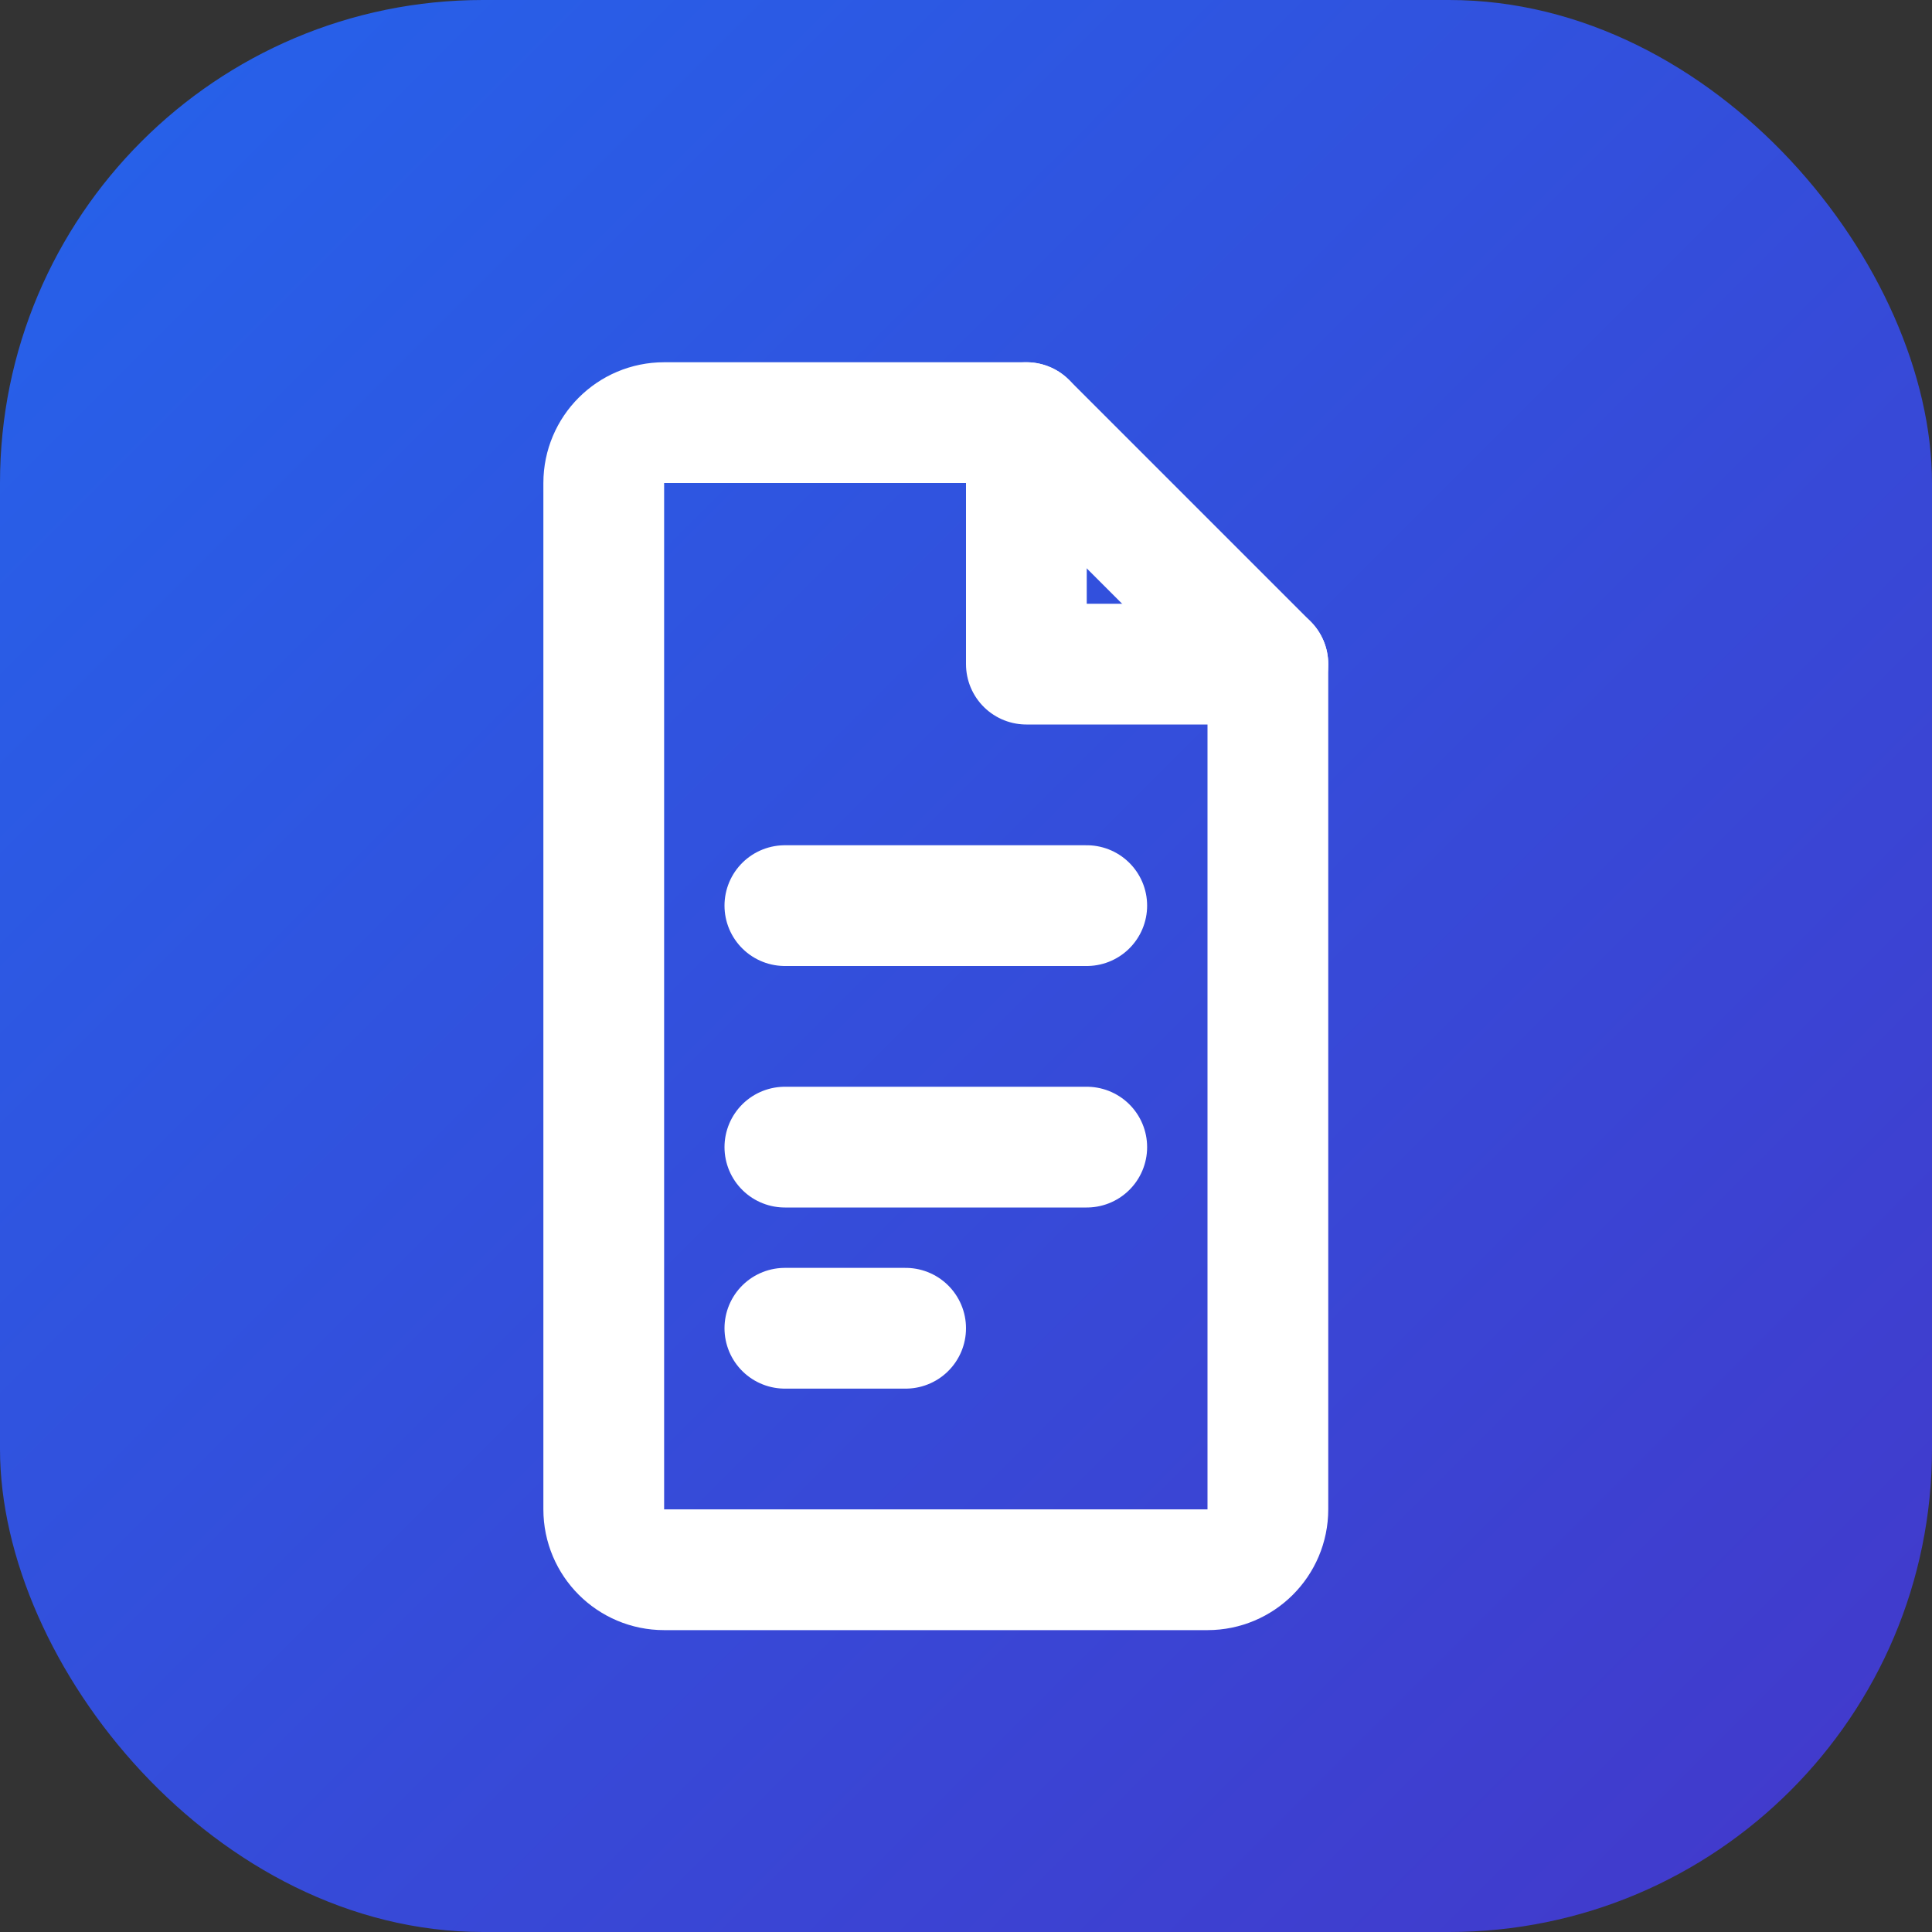
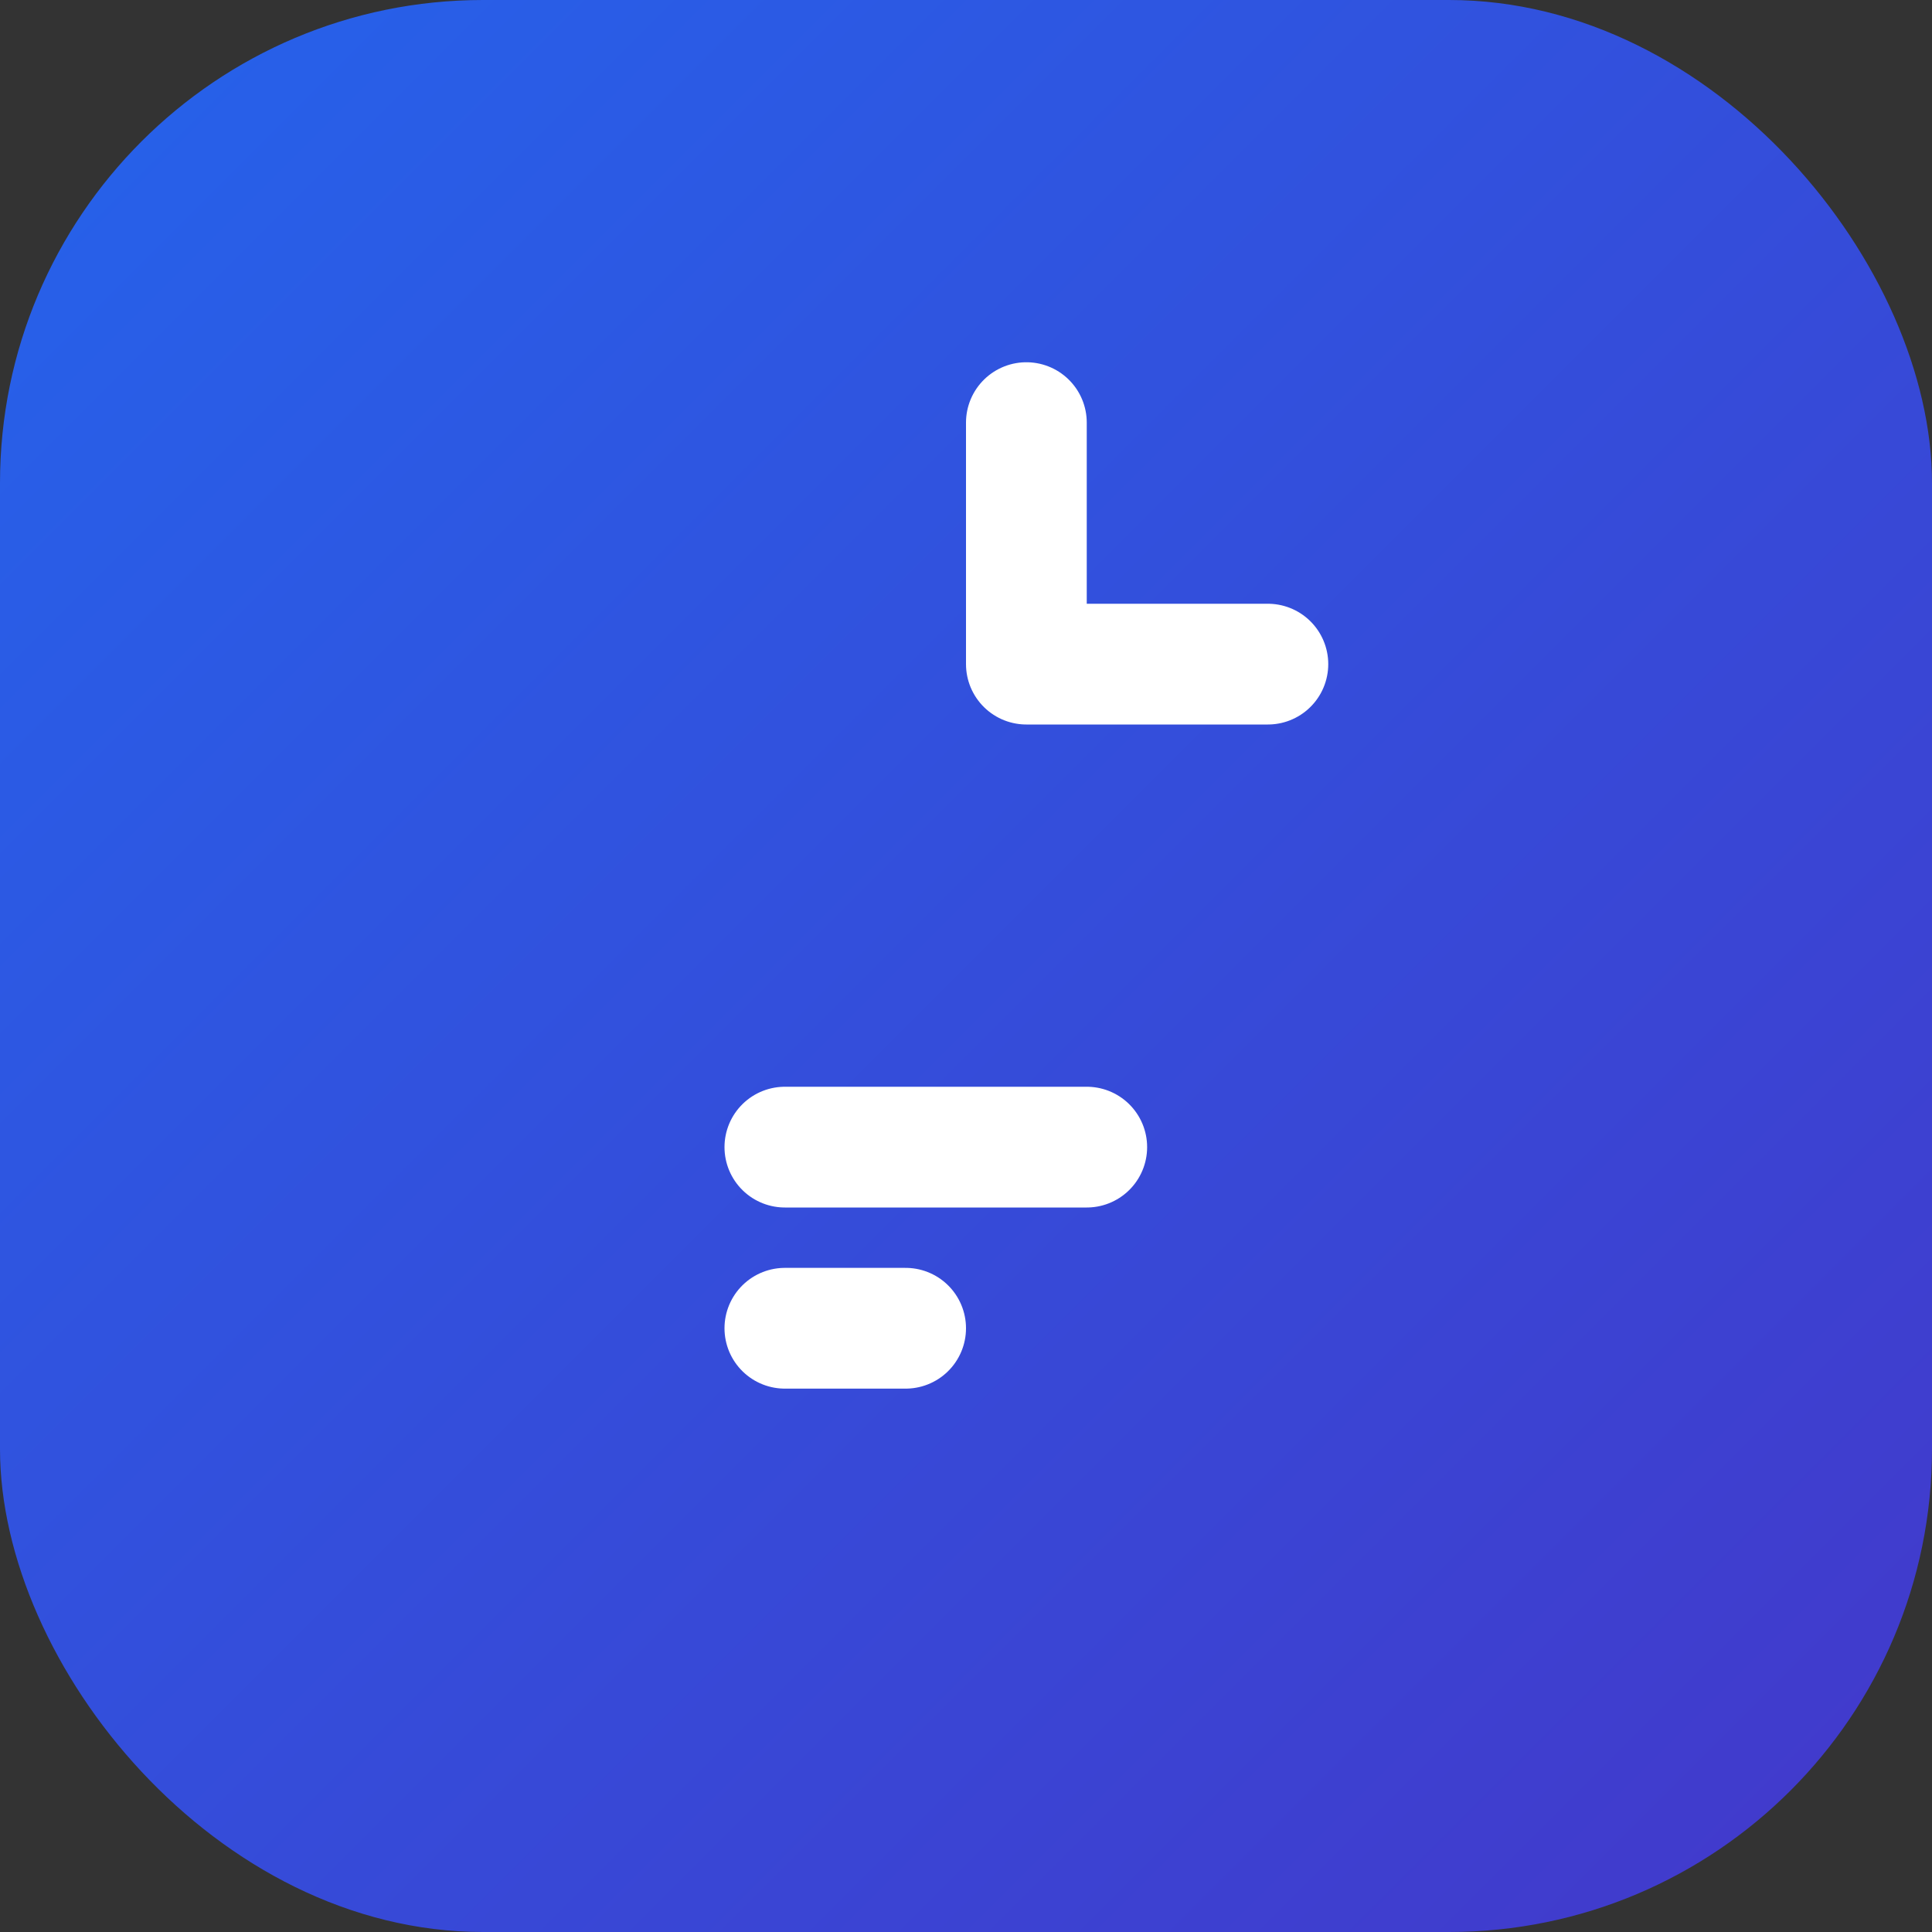
<svg xmlns="http://www.w3.org/2000/svg" width="32" height="32" viewBox="0 0 32 32" fill="none">
  <rect x="0" y="0" width="32" height="32" fill="#333333" stroke="none" />
  <rect width="32" height="32" rx="8" fill="url(#paint0_linear_logo)" />
-   <path d="M11 7H17L21 11V25C21 25.552 20.552 26 20 26H11C10.448 26 10 25.552 10 25V8C10 7.448 10.448 7 11 7Z" stroke="white" stroke-width="2" stroke-linecap="round" stroke-linejoin="round" />
  <path d="M17 7V11H21" stroke="white" stroke-width="2" stroke-linecap="round" stroke-linejoin="round" />
-   <path d="M13 15H18" stroke="white" stroke-width="2" stroke-linecap="round" stroke-linejoin="round" />
  <path d="M13 19H18" stroke="white" stroke-width="2" stroke-linecap="round" stroke-linejoin="round" />
  <path d="M13 22H15" stroke="white" stroke-width="2" stroke-linecap="round" stroke-linejoin="round" />
  <defs>
    <linearGradient id="paint0_linear_logo" x1="0" y1="0" x2="32" y2="32" gradientUnits="userSpaceOnUse">
      <stop stop-color="#2563EB" />
      <stop offset="1" stop-color="#4338CA" />
    </linearGradient>
  </defs>
</svg>